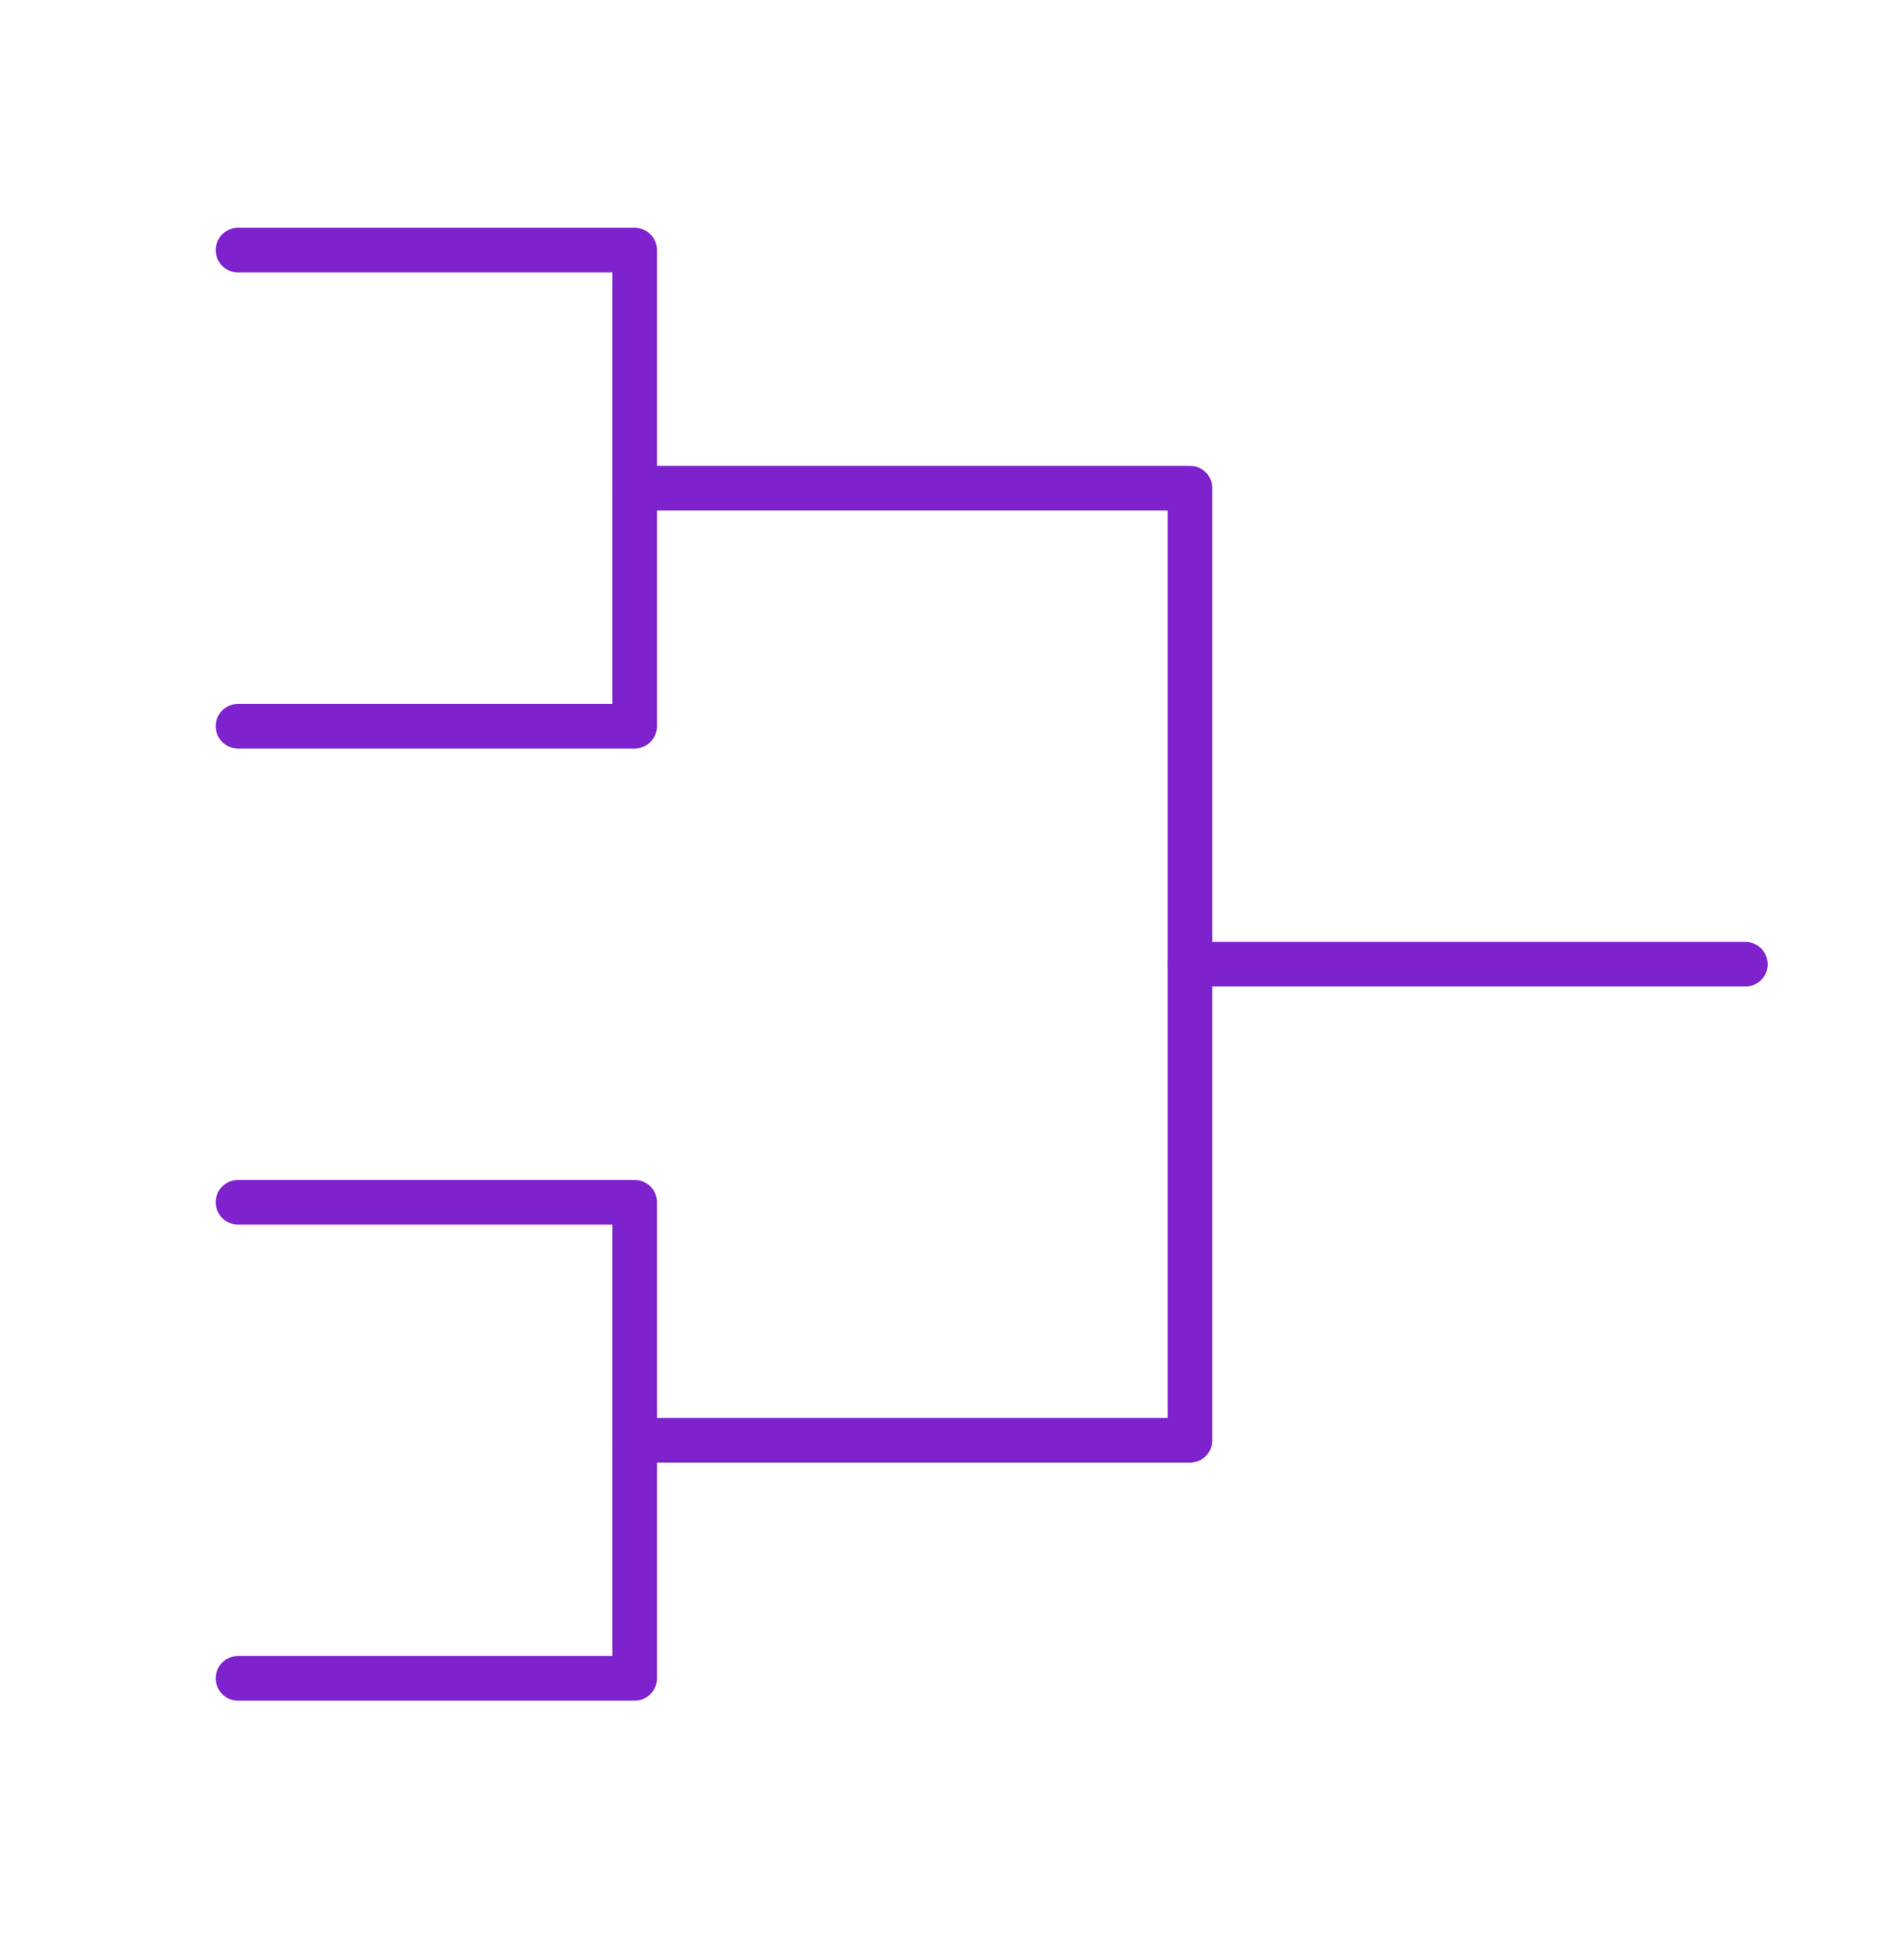
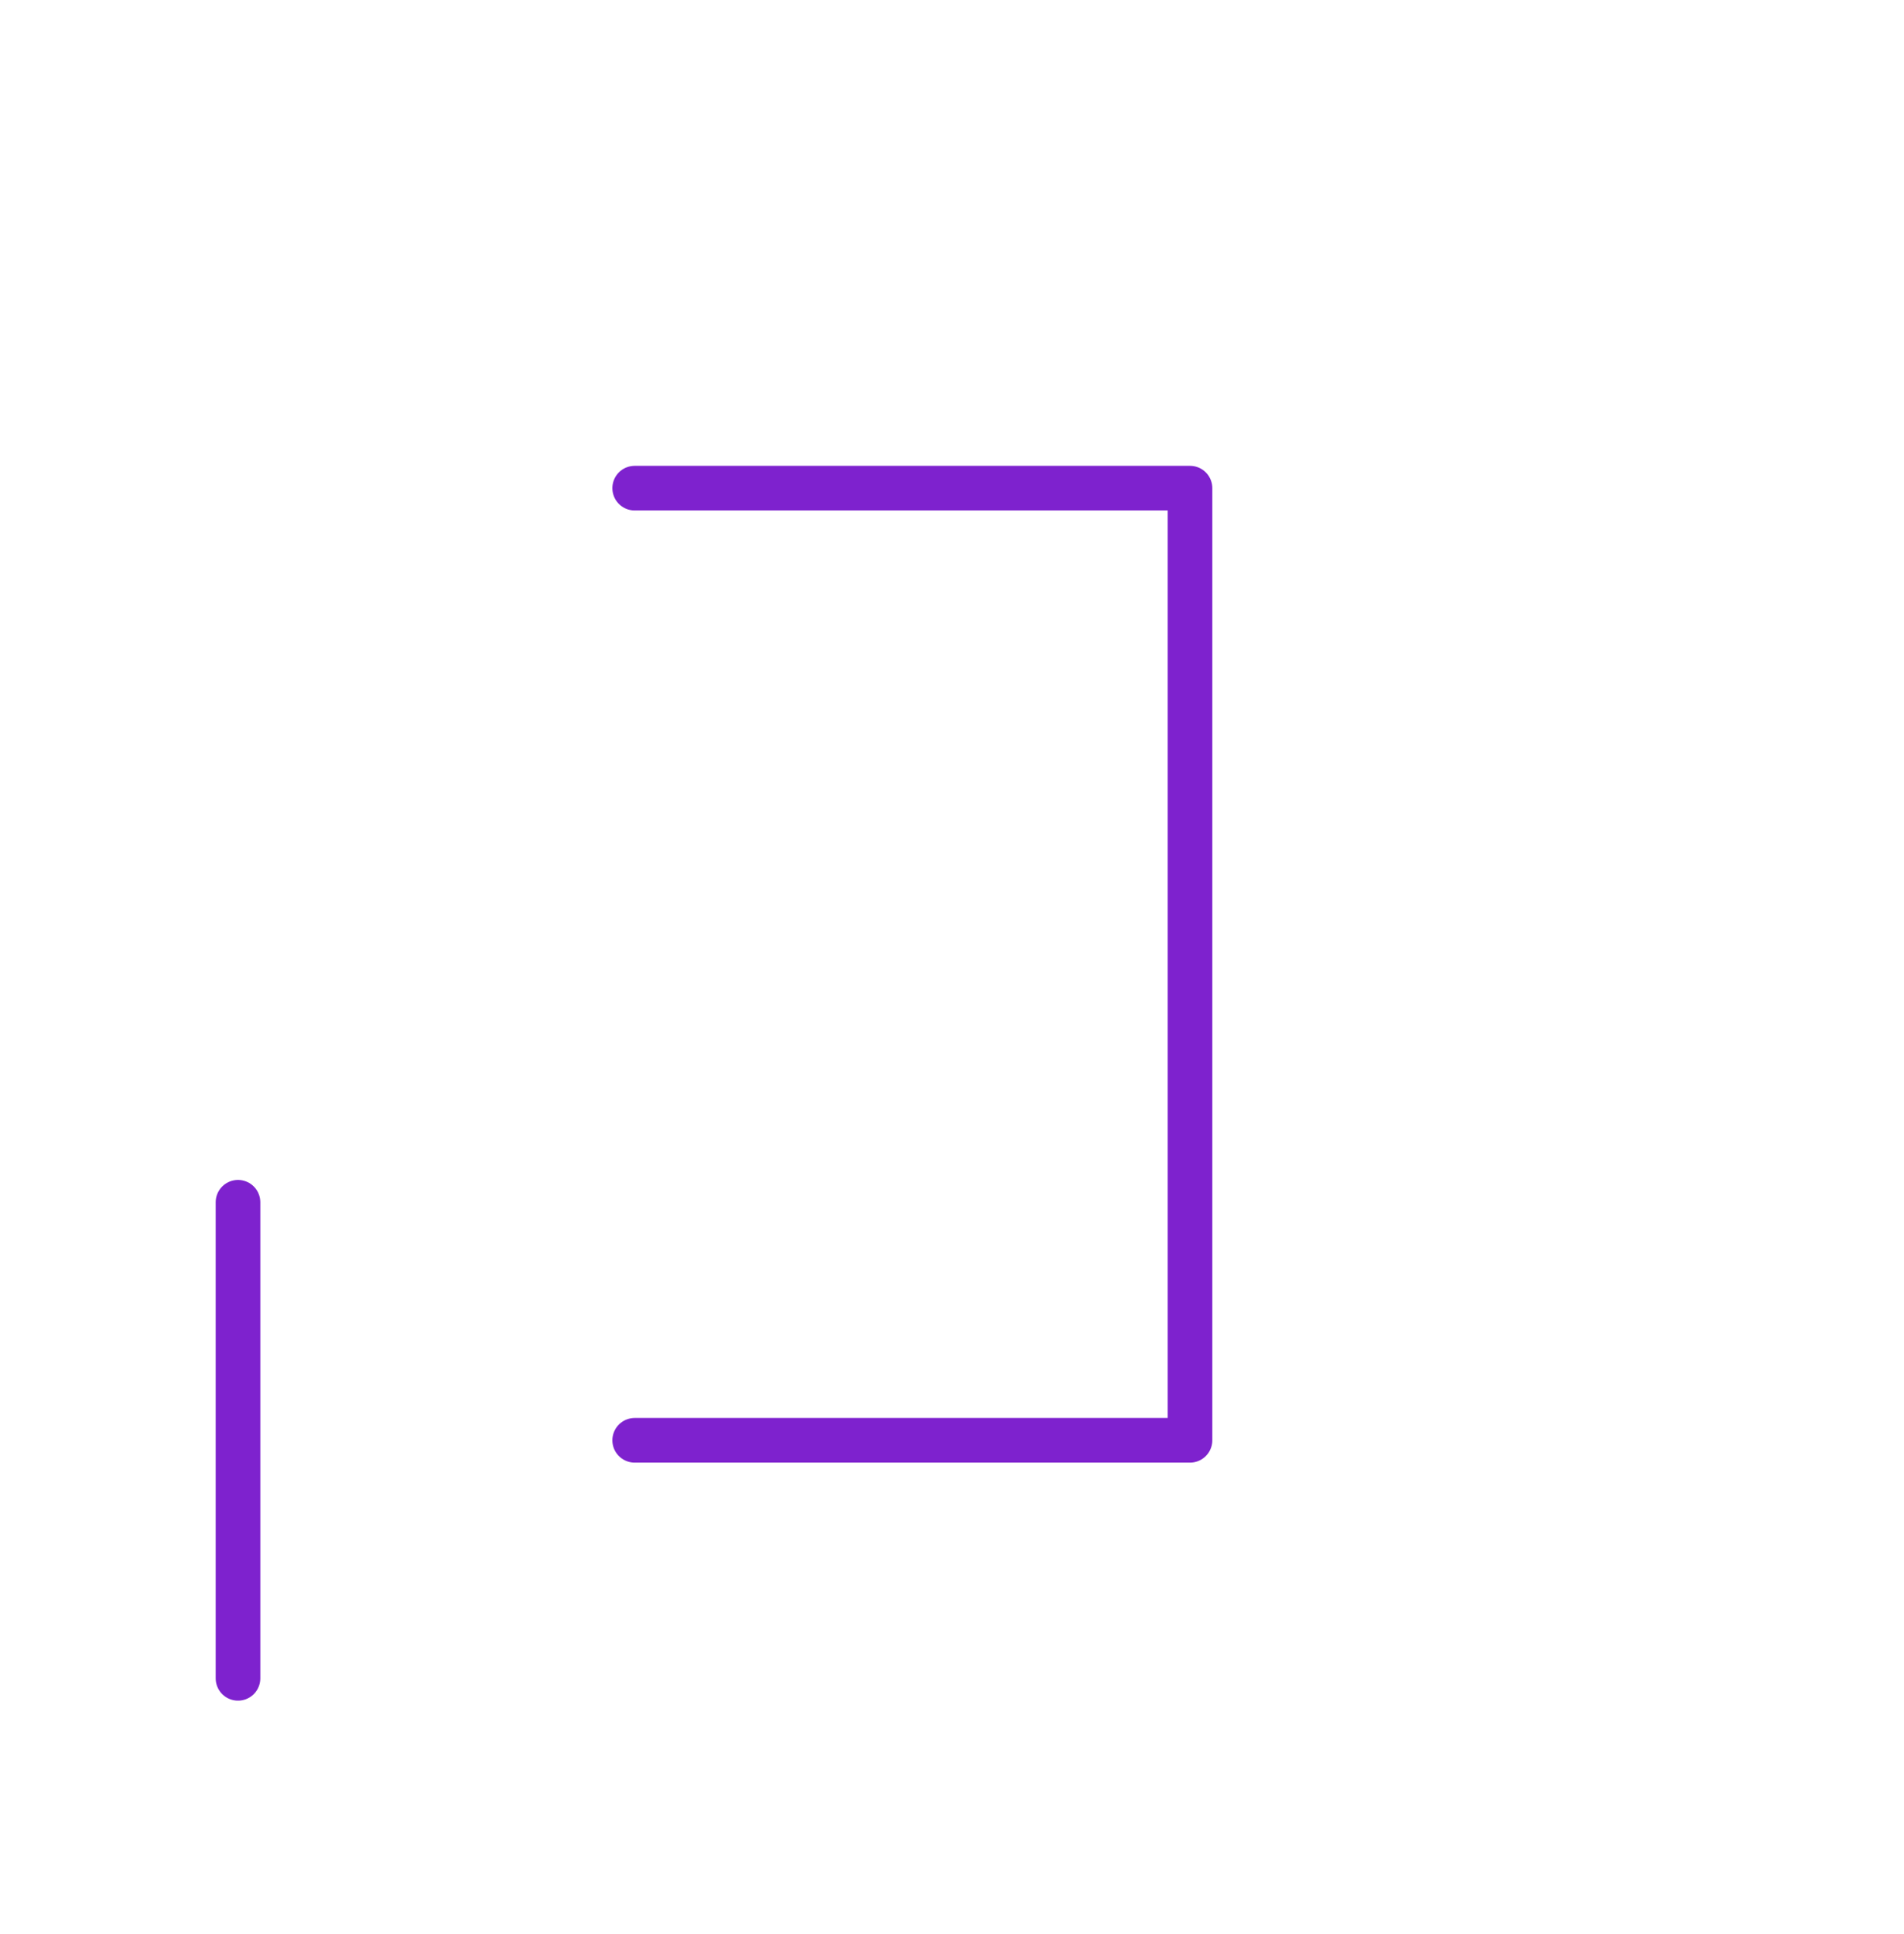
<svg xmlns="http://www.w3.org/2000/svg" width="64" height="65" viewBox="0 0 64 65" fill="none">
-   <path d="M8 8.406H21.333V24.406H8" stroke="#7E22CE" stroke-width="1.5" stroke-linecap="round" stroke-linejoin="round" />
  <path d="M21.334 16.406H40V48.406H21.334" stroke="#7E22CE" stroke-width="1.5" stroke-linecap="round" stroke-linejoin="round" />
-   <path d="M40 32.406H58.667" stroke="#7E22CE" stroke-width="1.5" stroke-linecap="round" stroke-linejoin="round" />
-   <path d="M8 40.406H21.333V56.406H8" stroke="#7E22CE" stroke-width="1.5" stroke-linecap="round" stroke-linejoin="round" />
+   <path d="M8 40.406V56.406H8" stroke="#7E22CE" stroke-width="1.5" stroke-linecap="round" stroke-linejoin="round" />
</svg>